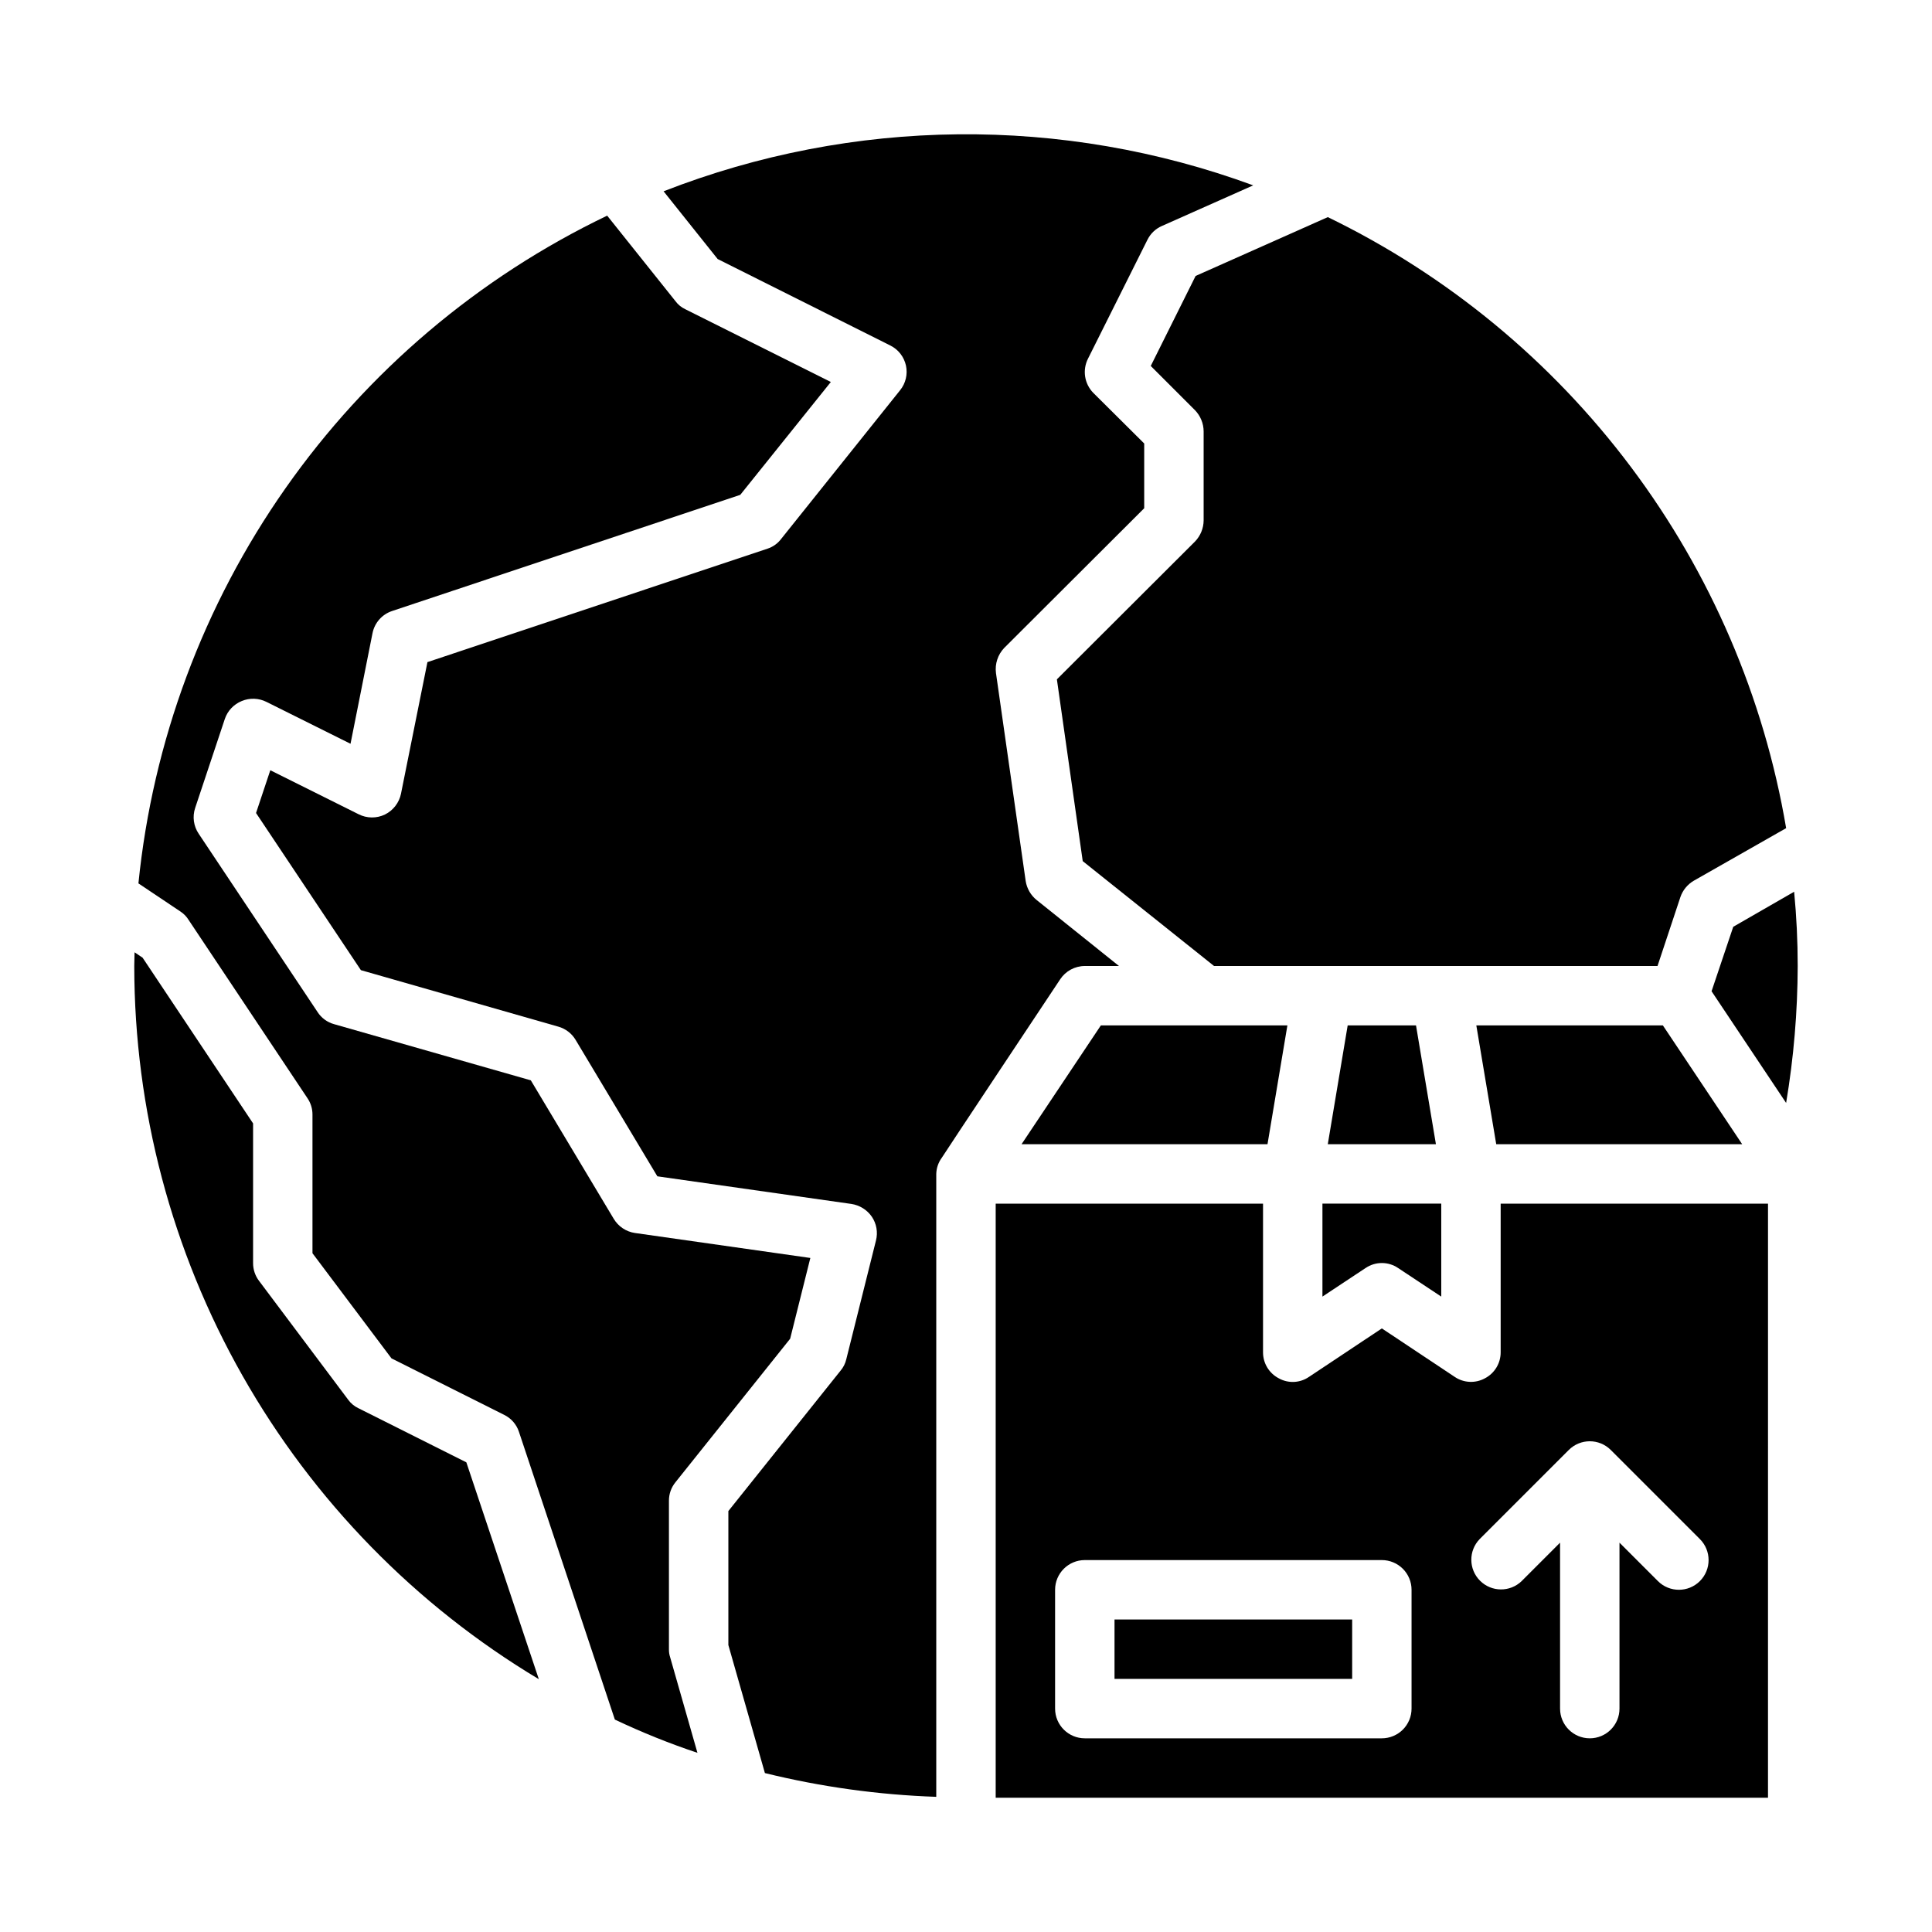
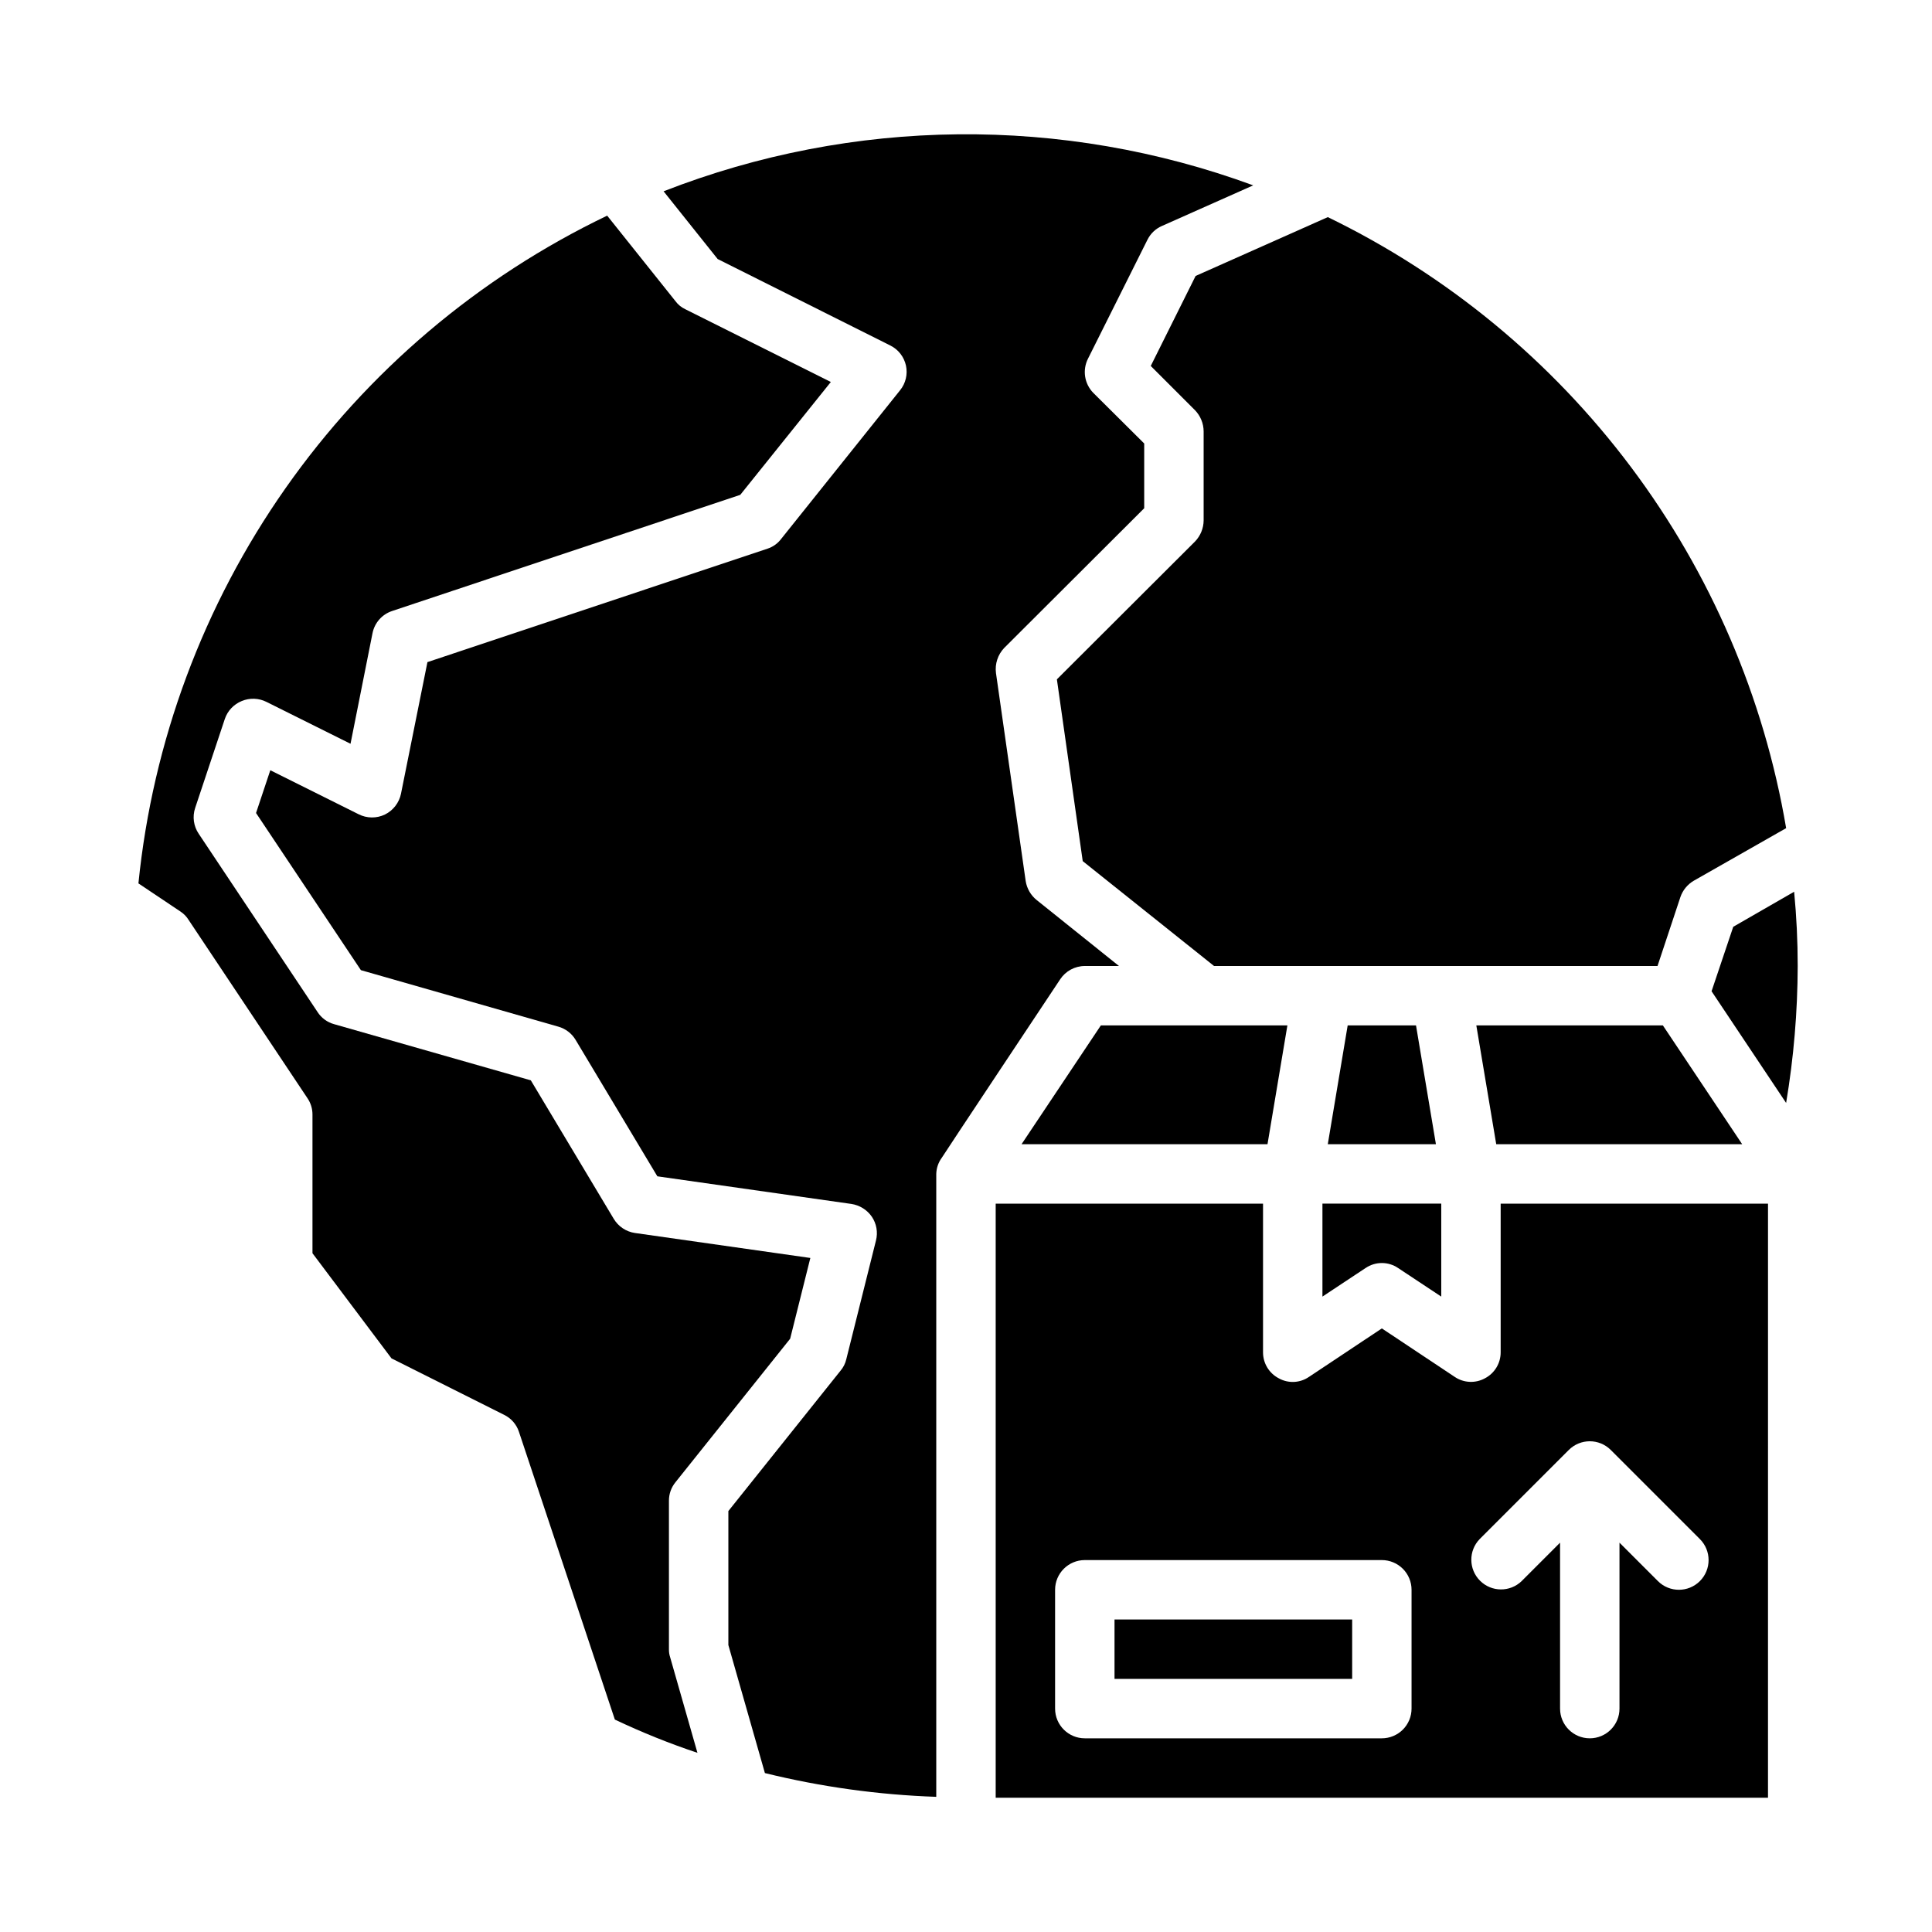
<svg xmlns="http://www.w3.org/2000/svg" fill="#000000" width="800px" height="800px" version="1.1" viewBox="144 144 512 512">
  <g>
    <path d="m392.12 620.18v-165.08c0.039-1.562 0.562-3.074 1.496-4.328-0.078 0 31.332-47.23 31.332-47.23v-0.004c1.449-2.199 3.898-3.527 6.535-3.539h9.055l-21.805-17.477h-0.004c-1.562-1.262-2.602-3.055-2.914-5.039l-7.871-55.105c-0.32-2.449 0.492-4.91 2.203-6.691l37.078-36.996v-17.16l-13.461-13.383c-2.398-2.418-2.969-6.102-1.418-9.133l15.742-31.488h0.004c0.797-1.613 2.133-2.894 3.777-3.621l24.246-10.785c-50.531-18.578-106.11-18.02-156.26 1.574l14.328 17.949 45.738 22.906c2.125 1.047 3.656 3.004 4.164 5.32 0.504 2.312-0.074 4.731-1.566 6.566l-31.488 39.359c-0.914 1.219-2.176 2.125-3.621 2.602l-90.137 30.07-7.008 34.875 0.004-0.004c-0.496 2.394-2.062 4.426-4.25 5.512-2.219 1.07-4.812 1.043-7.008-0.078l-23.379-11.652-3.781 11.336 27.789 41.645 52.27 14.957c1.949 0.535 3.613 1.805 4.644 3.543l21.648 36.133 51.406 7.32c2.199 0.328 4.164 1.555 5.43 3.383 1.25 1.848 1.652 4.137 1.102 6.297l-7.871 31.488c-0.254 1.102-0.766 2.129-1.496 2.992l-29.754 37.234v35.504l9.684 33.93h-0.004c14.883 3.664 30.105 5.773 45.422 6.297z" />
    <path d="m495.88 201.54-35.031 15.59-11.887 23.852 11.73 11.73c1.449 1.5 2.269 3.5 2.285 5.586v23.617c-0.016 2.086-0.836 4.09-2.285 5.59l-36.605 36.527 6.848 48.176 34.797 27.789h117.53l6.062-18.262v-0.004c0.625-1.82 1.883-3.356 3.543-4.328l24.48-13.934c-5.891-34.711-19.984-67.516-41.113-95.68-21.125-28.168-48.676-50.879-80.352-66.25z" />
    <path d="m494.46 487.61 11.414-7.559 0.004 0.004c2.609-1.785 6.047-1.785 8.656 0l11.414 7.559v-24.641h-31.488z" />
    <path d="m535.24 415.74 5.277 31.488h65.18l-21.02-31.488z" />
    <path d="m191.86 385.59c0.859 0.57 1.586 1.32 2.125 2.203l31.488 47.23c0.875 1.277 1.34 2.785 1.336 4.332v36.762l20.941 27.867 29.836 14.957c1.863 0.902 3.285 2.519 3.934 4.488l25.426 76.281 0.004-0.004c7.109 3.379 14.418 6.32 21.883 8.816l-7.242-25.348c-0.227-0.684-0.332-1.402-0.316-2.125v-39.359c-0.004-1.777 0.609-3.504 1.734-4.883l30.387-38.023 5.352-21.41-46.445-6.613v0.004c-2.363-0.344-4.445-1.73-5.668-3.781l-21.965-36.684-52.113-14.879h0.004c-1.82-0.492-3.391-1.641-4.41-3.227l-31.488-47.23c-1.367-2.012-1.715-4.543-0.945-6.848l7.871-23.617c0.738-2.152 2.379-3.875 4.488-4.723 2.109-0.875 4.492-0.789 6.535 0.234l22.277 11.098 5.824-29.285v0.004c0.539-2.762 2.523-5.019 5.195-5.902l92.262-30.781 24.008-29.914-38.574-19.285h0.004c-1.031-0.48-1.926-1.211-2.598-2.125l-18.105-22.672c-34.141 16.375-63.492 41.25-85.246 72.242-21.754 30.988-35.176 67.051-38.977 104.72z" />
-     <path d="m179.58 400c0.031 38.078 9.922 75.504 28.711 108.62 18.789 33.121 45.836 60.816 78.504 80.379l-19.207-57.465-28.574-14.328v0.004c-1.098-0.516-2.047-1.301-2.754-2.285l-23.617-31.488c-1.031-1.359-1.582-3.019-1.574-4.723v-37l-29.285-43.926-2.125-1.418c0 1.262-0.078 2.441-0.078 3.625z" />
    <path d="m414.72 447.23h65.18l5.273-31.488h-49.434z" />
    <path d="m501.15 415.74-5.273 31.488h28.656l-5.277-31.488z" />
    <path d="m612.54 462.98h-70.848v39.359c0.02 2.91-1.59 5.582-4.172 6.926-2.539 1.391-5.641 1.238-8.031-0.395l-19.285-12.828-19.285 12.832v-0.004c-2.383 1.656-5.5 1.812-8.031 0.395-2.582-1.344-4.191-4.016-4.172-6.926v-39.359h-70.848v157.44h204.67zm-94.465 133.82c0 2.086-0.828 4.09-2.305 5.566-1.477 1.473-3.481 2.305-5.566 2.305h-78.719c-4.348 0-7.875-3.523-7.875-7.871v-31.488c0-4.348 3.527-7.875 7.875-7.875h78.719c2.086 0 4.09 0.832 5.566 2.309 1.477 1.477 2.305 3.477 2.305 5.566zm76.414-33.793v-0.004c-3.074 3.074-8.055 3.074-11.129 0l-10.18-10.18v43.977c0 4.348-3.523 7.871-7.871 7.871s-7.875-3.523-7.875-7.871v-43.977l-10.18 10.18h0.004c-3.09 2.984-8 2.941-11.035-0.094-3.039-3.039-3.082-7.949-0.098-11.035l23.617-23.617c3.074-3.074 8.055-3.074 11.129 0l23.617 23.617c3.074 3.074 3.074 8.055 0 11.129z" />
    <path d="m439.36 573.18h62.977v15.742h-62.977z" />
    <path d="m620.41 400c0-6.613-0.316-13.145-0.945-19.68l-16.137 9.289-5.746 17.082 19.758 29.598c2.012-11.992 3.035-24.129 3.07-36.289z" />
  </g>
</svg>